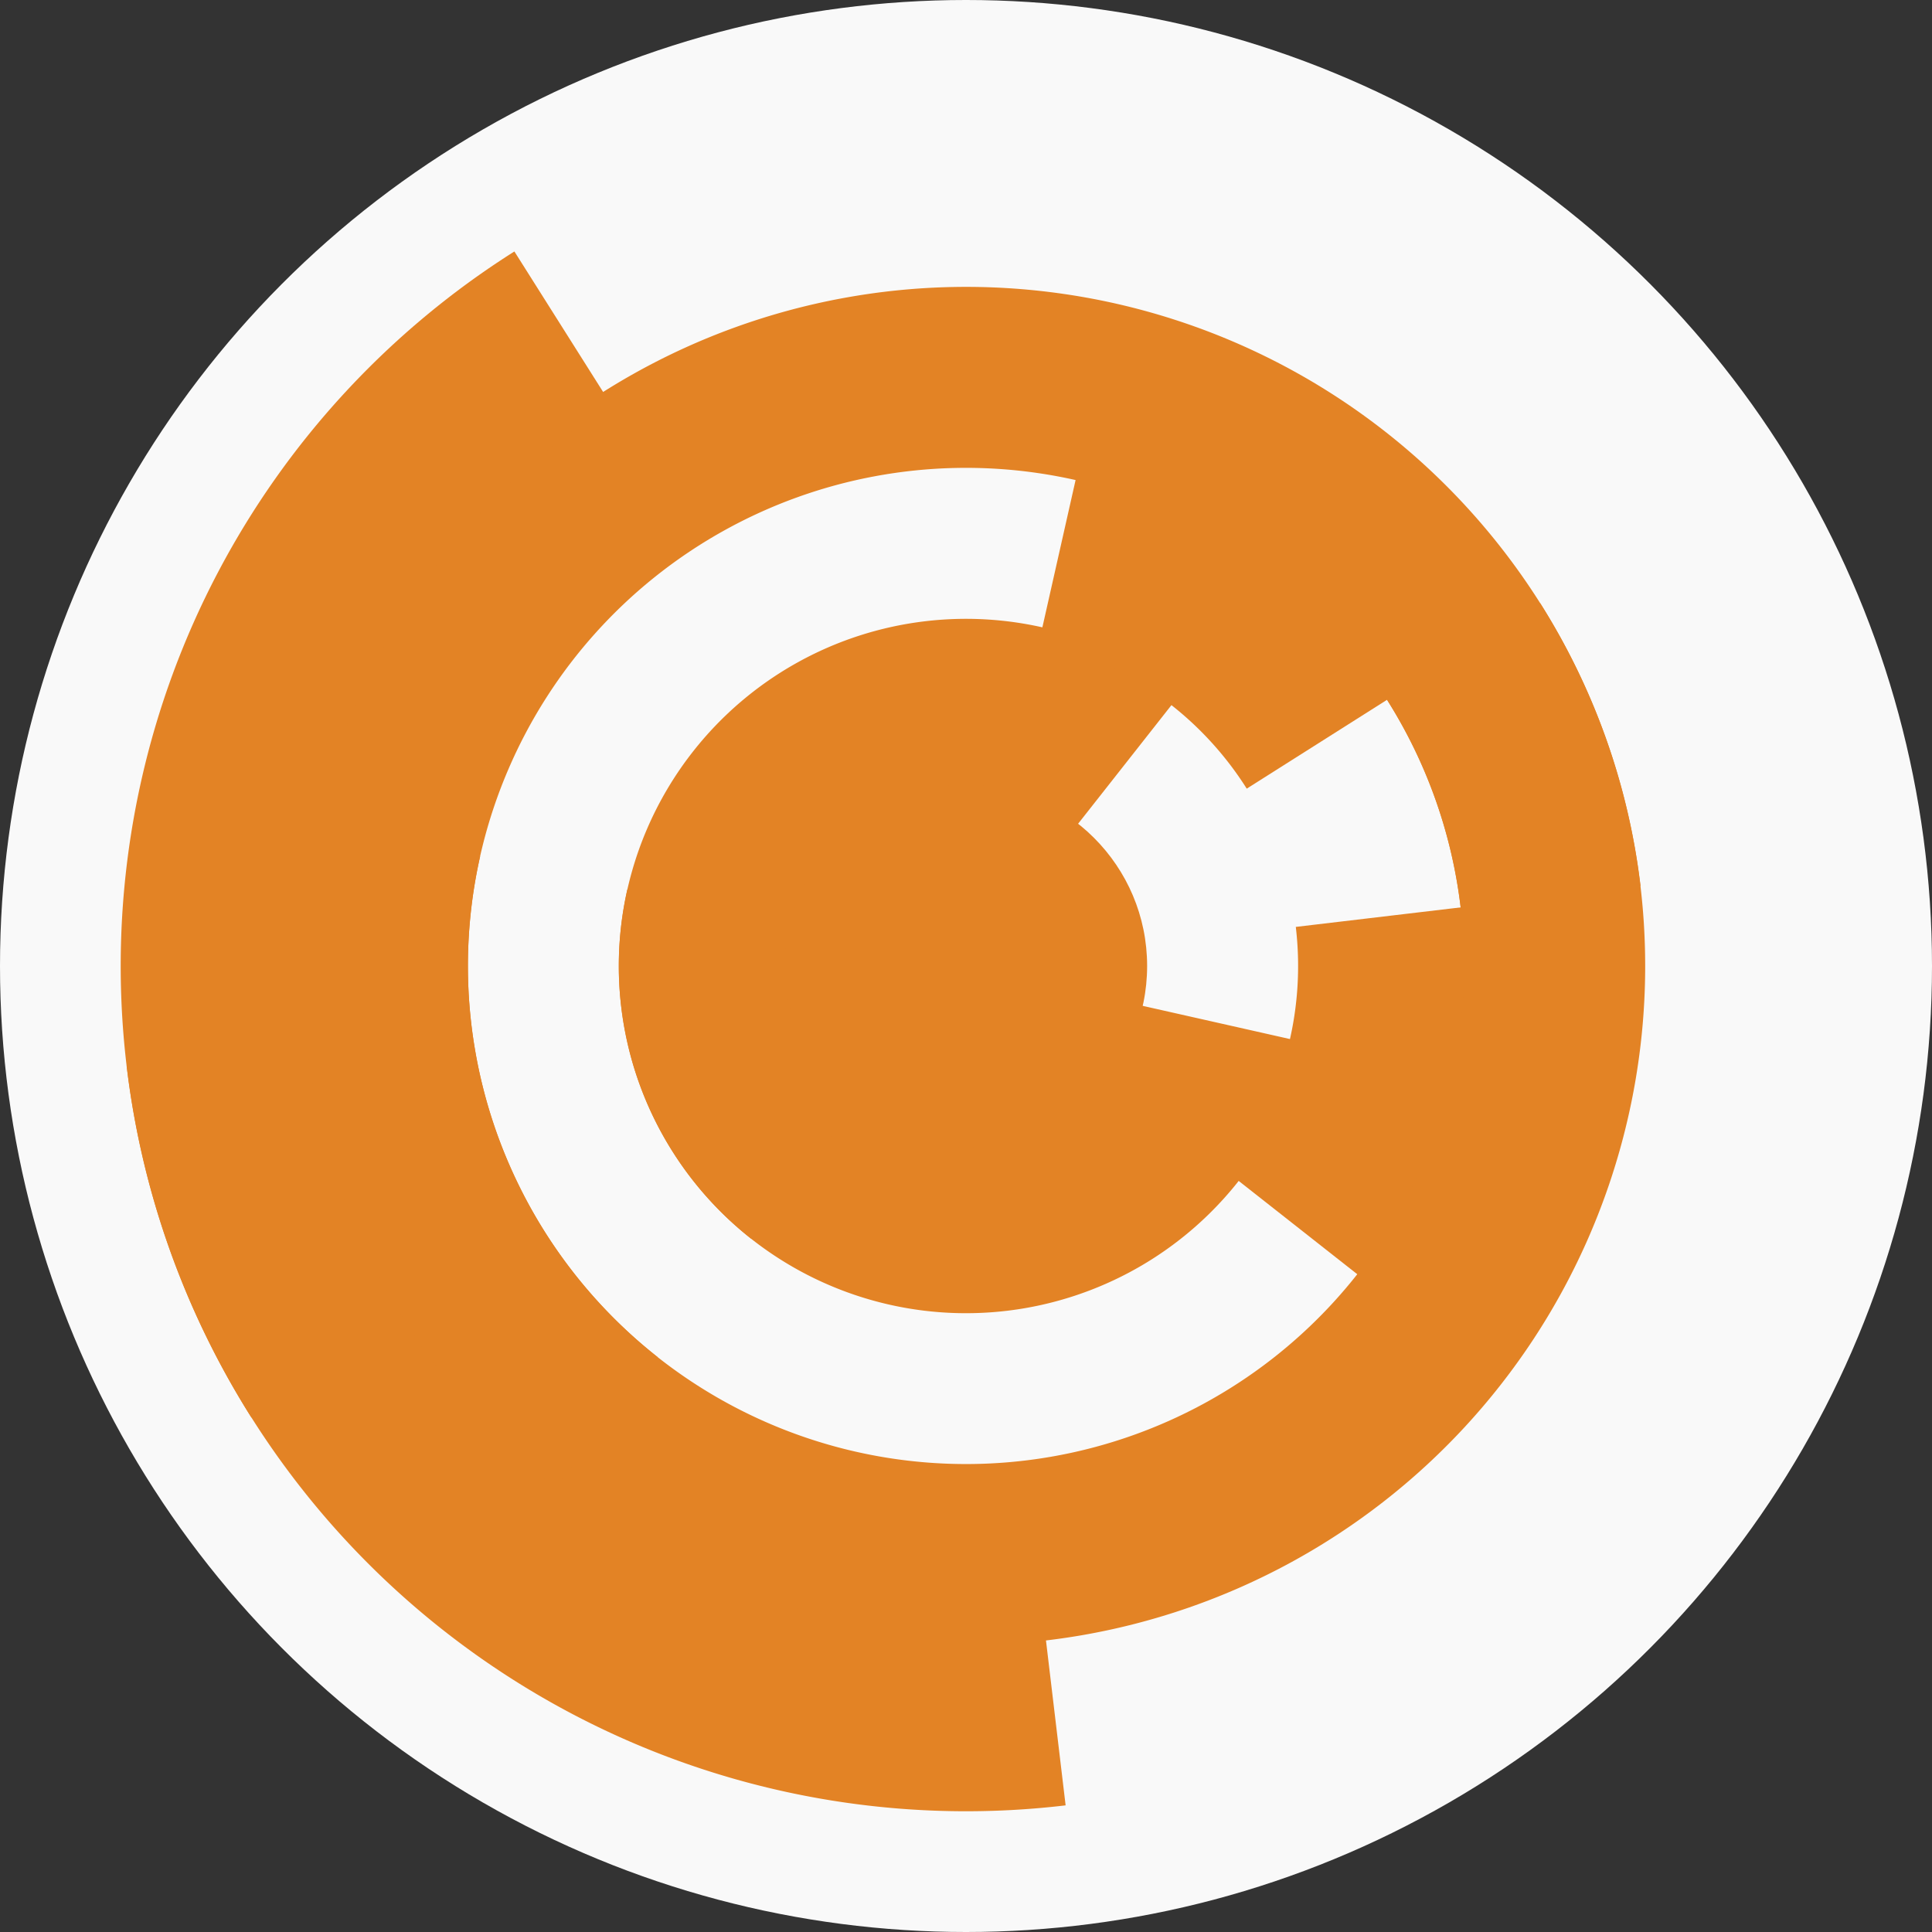
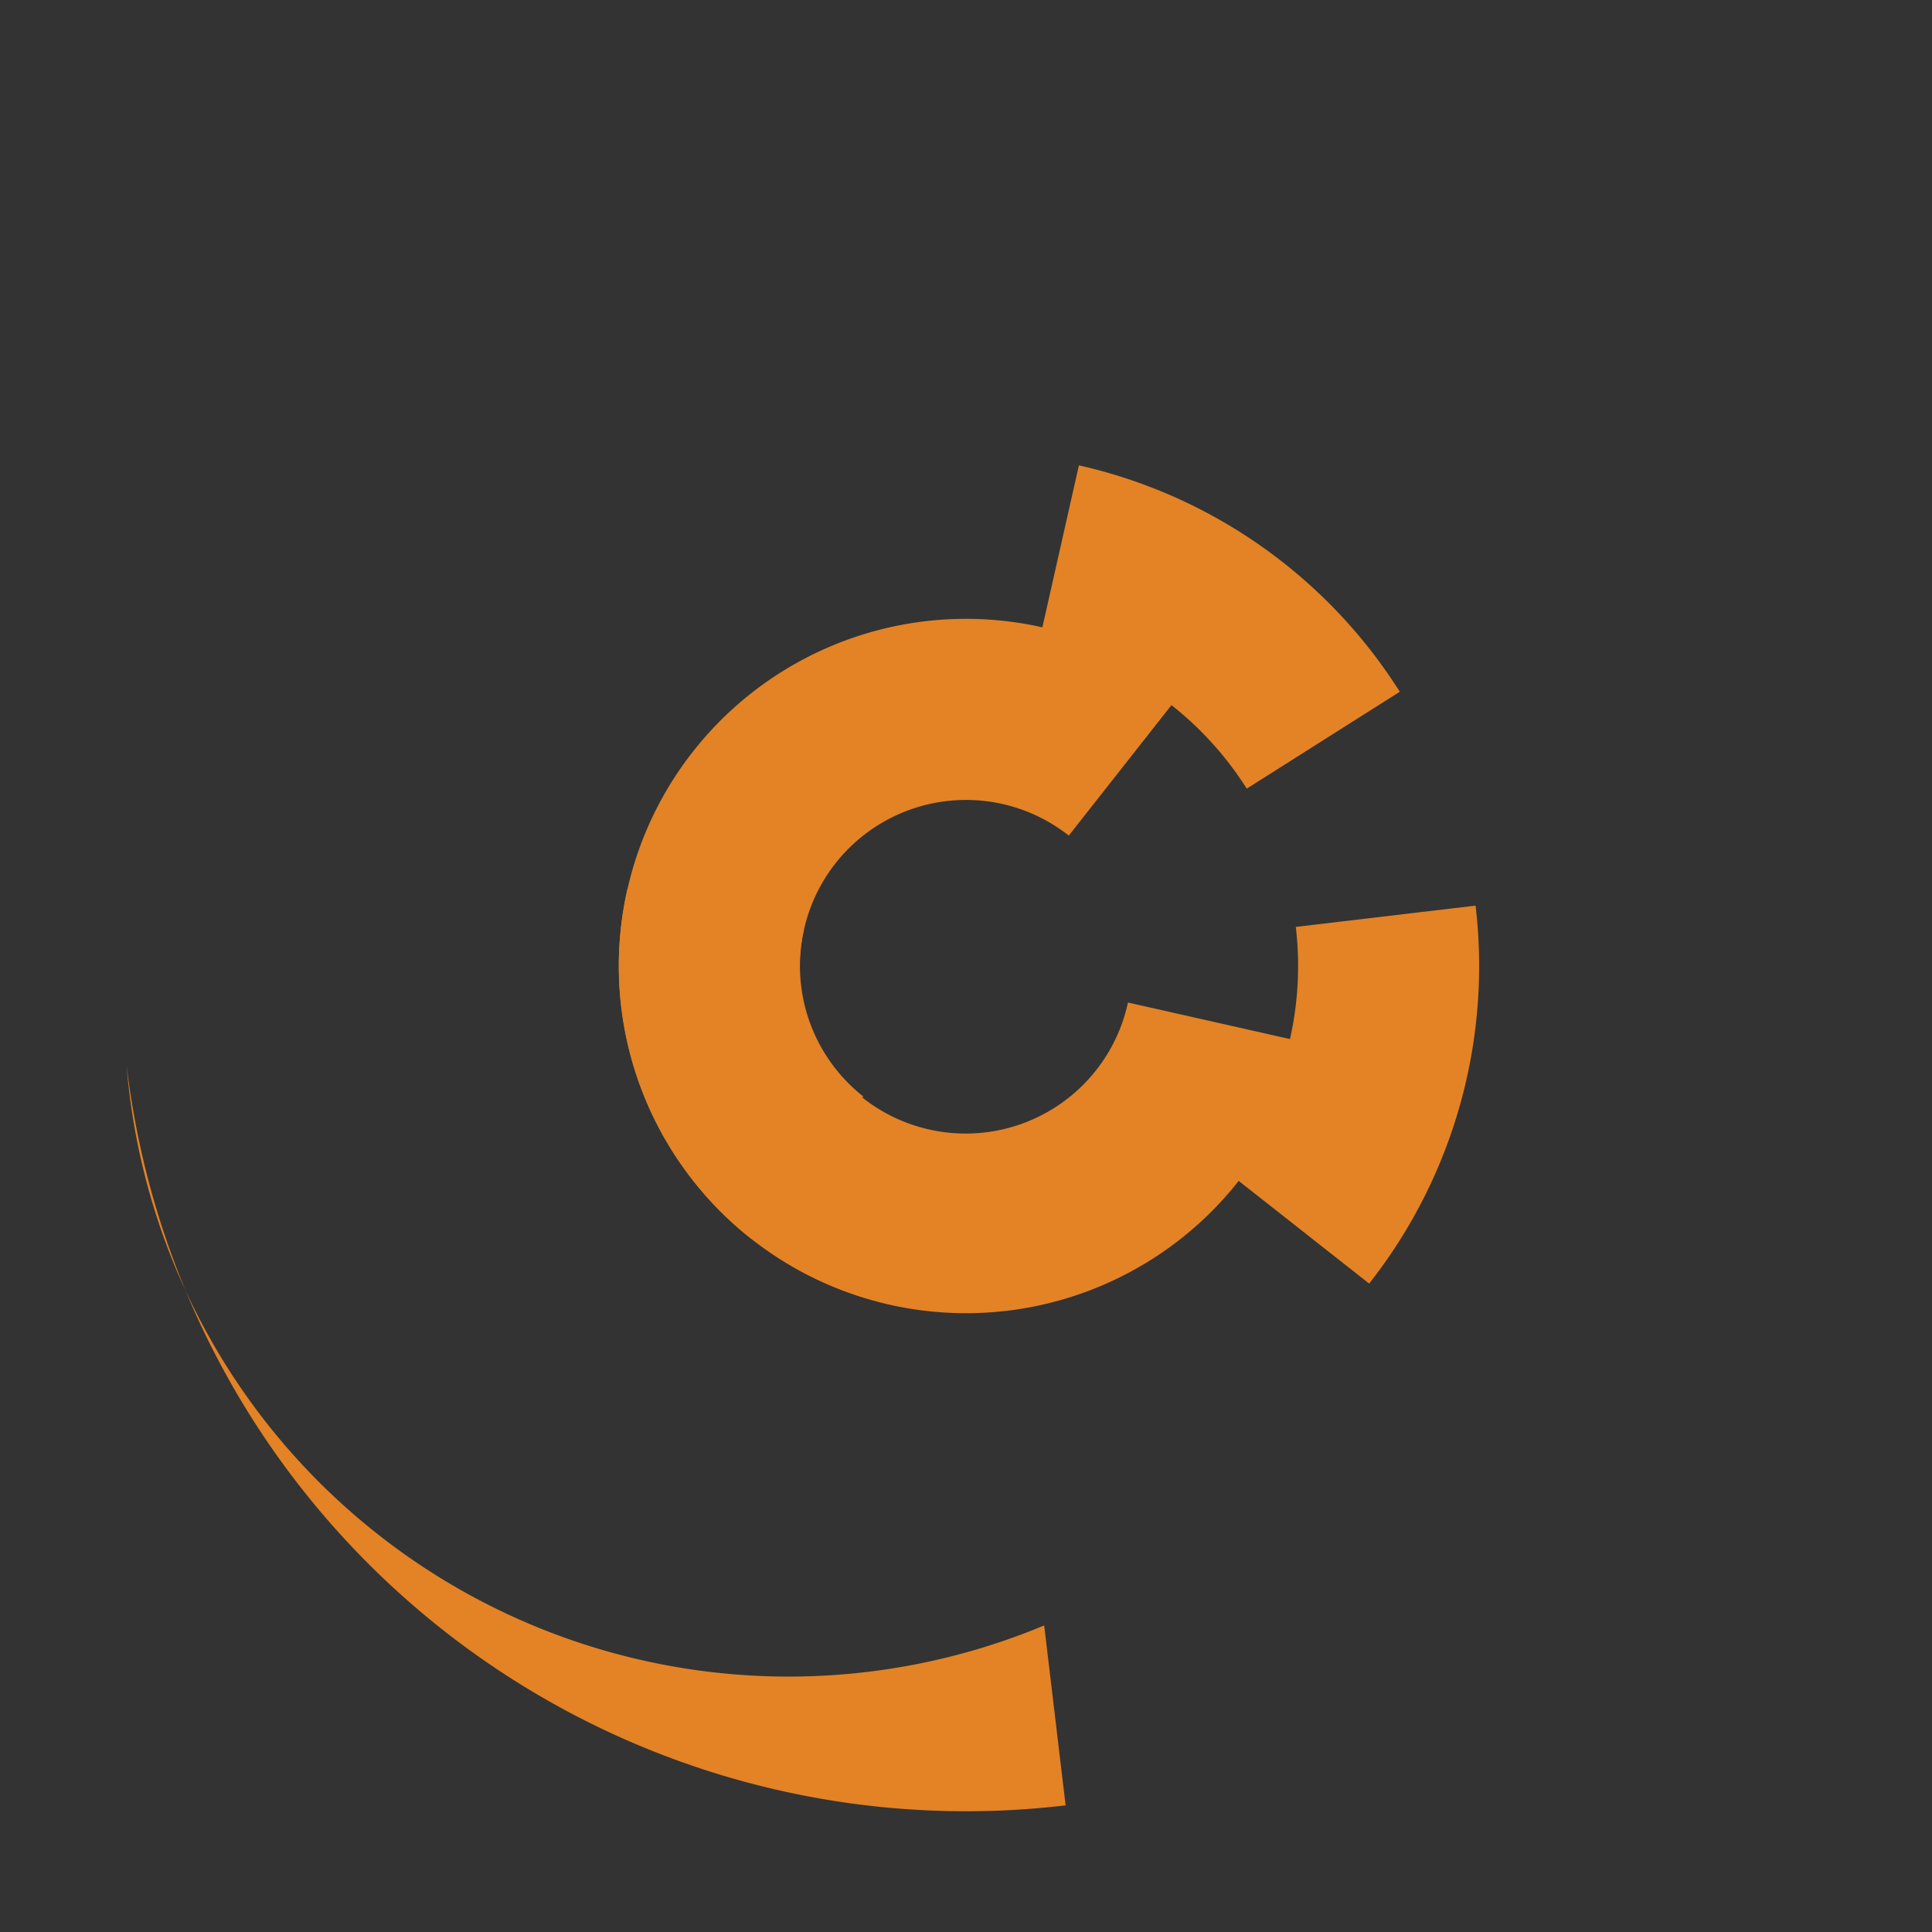
<svg xmlns="http://www.w3.org/2000/svg" width="128" height="128" viewbox="0 0 128 128">
  <rect width="100%" height="100%" fill="#333333" stroke="none" />
-   <circle cx="64" cy="64" fill="#f9f9f9" r="64" />
  <path d="M 86.44 69.06 A 23 23 0 1 1 41.56 58.94 L 53.27 61.58 A 11 11 0 1 0 74.73 66.42 Z" fill="#e38325" />
  <path d="M 49.77 82.07 A 23 23 0 1 1 78.23 45.93 L 70.81 55.36 A 11 11 0 1 0 57.19 72.64 Z" fill="#e38325" />
  <path d="M 71.48 30.83 A 34 34 0 0 1 92.74 45.83 L 82.6 52.25 A 22 22 0 0 0 68.84 42.54 Z" fill="#e38325" />
  <path d="M 97.76 60 A 34 34 0 0 1 90.71 85.04 L 81.28 77.62 A 22 22 0 0 0 85.85 61.41 Z" fill="#e38325" />
-   <path d="M 102.04 39.96 A 45 45 0 1 1 20.1 54.1 L 31.81 56.74 A 33 33 0 1 0 91.9 46.37 Z" fill="#e38325" />
-   <path d="M 36.15 99.35 A 45 45 0 1 1 108.69 58.7 L 96.77 60.11 A 33 33 0 1 0 43.58 89.92 Z" fill="#e38325" />
-   <path d="M 16.66 93.92 A 56 56 0 0 1 34.08 16.66 L 40.49 26.81 A 44 44 0 0 0 26.81 87.51 Z" fill="#e38325" />
-   <path d="M 70.6 119.61 A 56 56 0 0 1 8.39 70.6 L 20.31 69.18 A 44 44 0 0 0 69.18 107.69 Z" fill="#e38325" />
-   <circle cx="64" cy="64" fill="#e38325" r="12" />
+   <path d="M 70.6 119.61 A 56 56 0 0 1 8.39 70.6 A 44 44 0 0 0 69.18 107.69 Z" fill="#e38325" />
</svg>